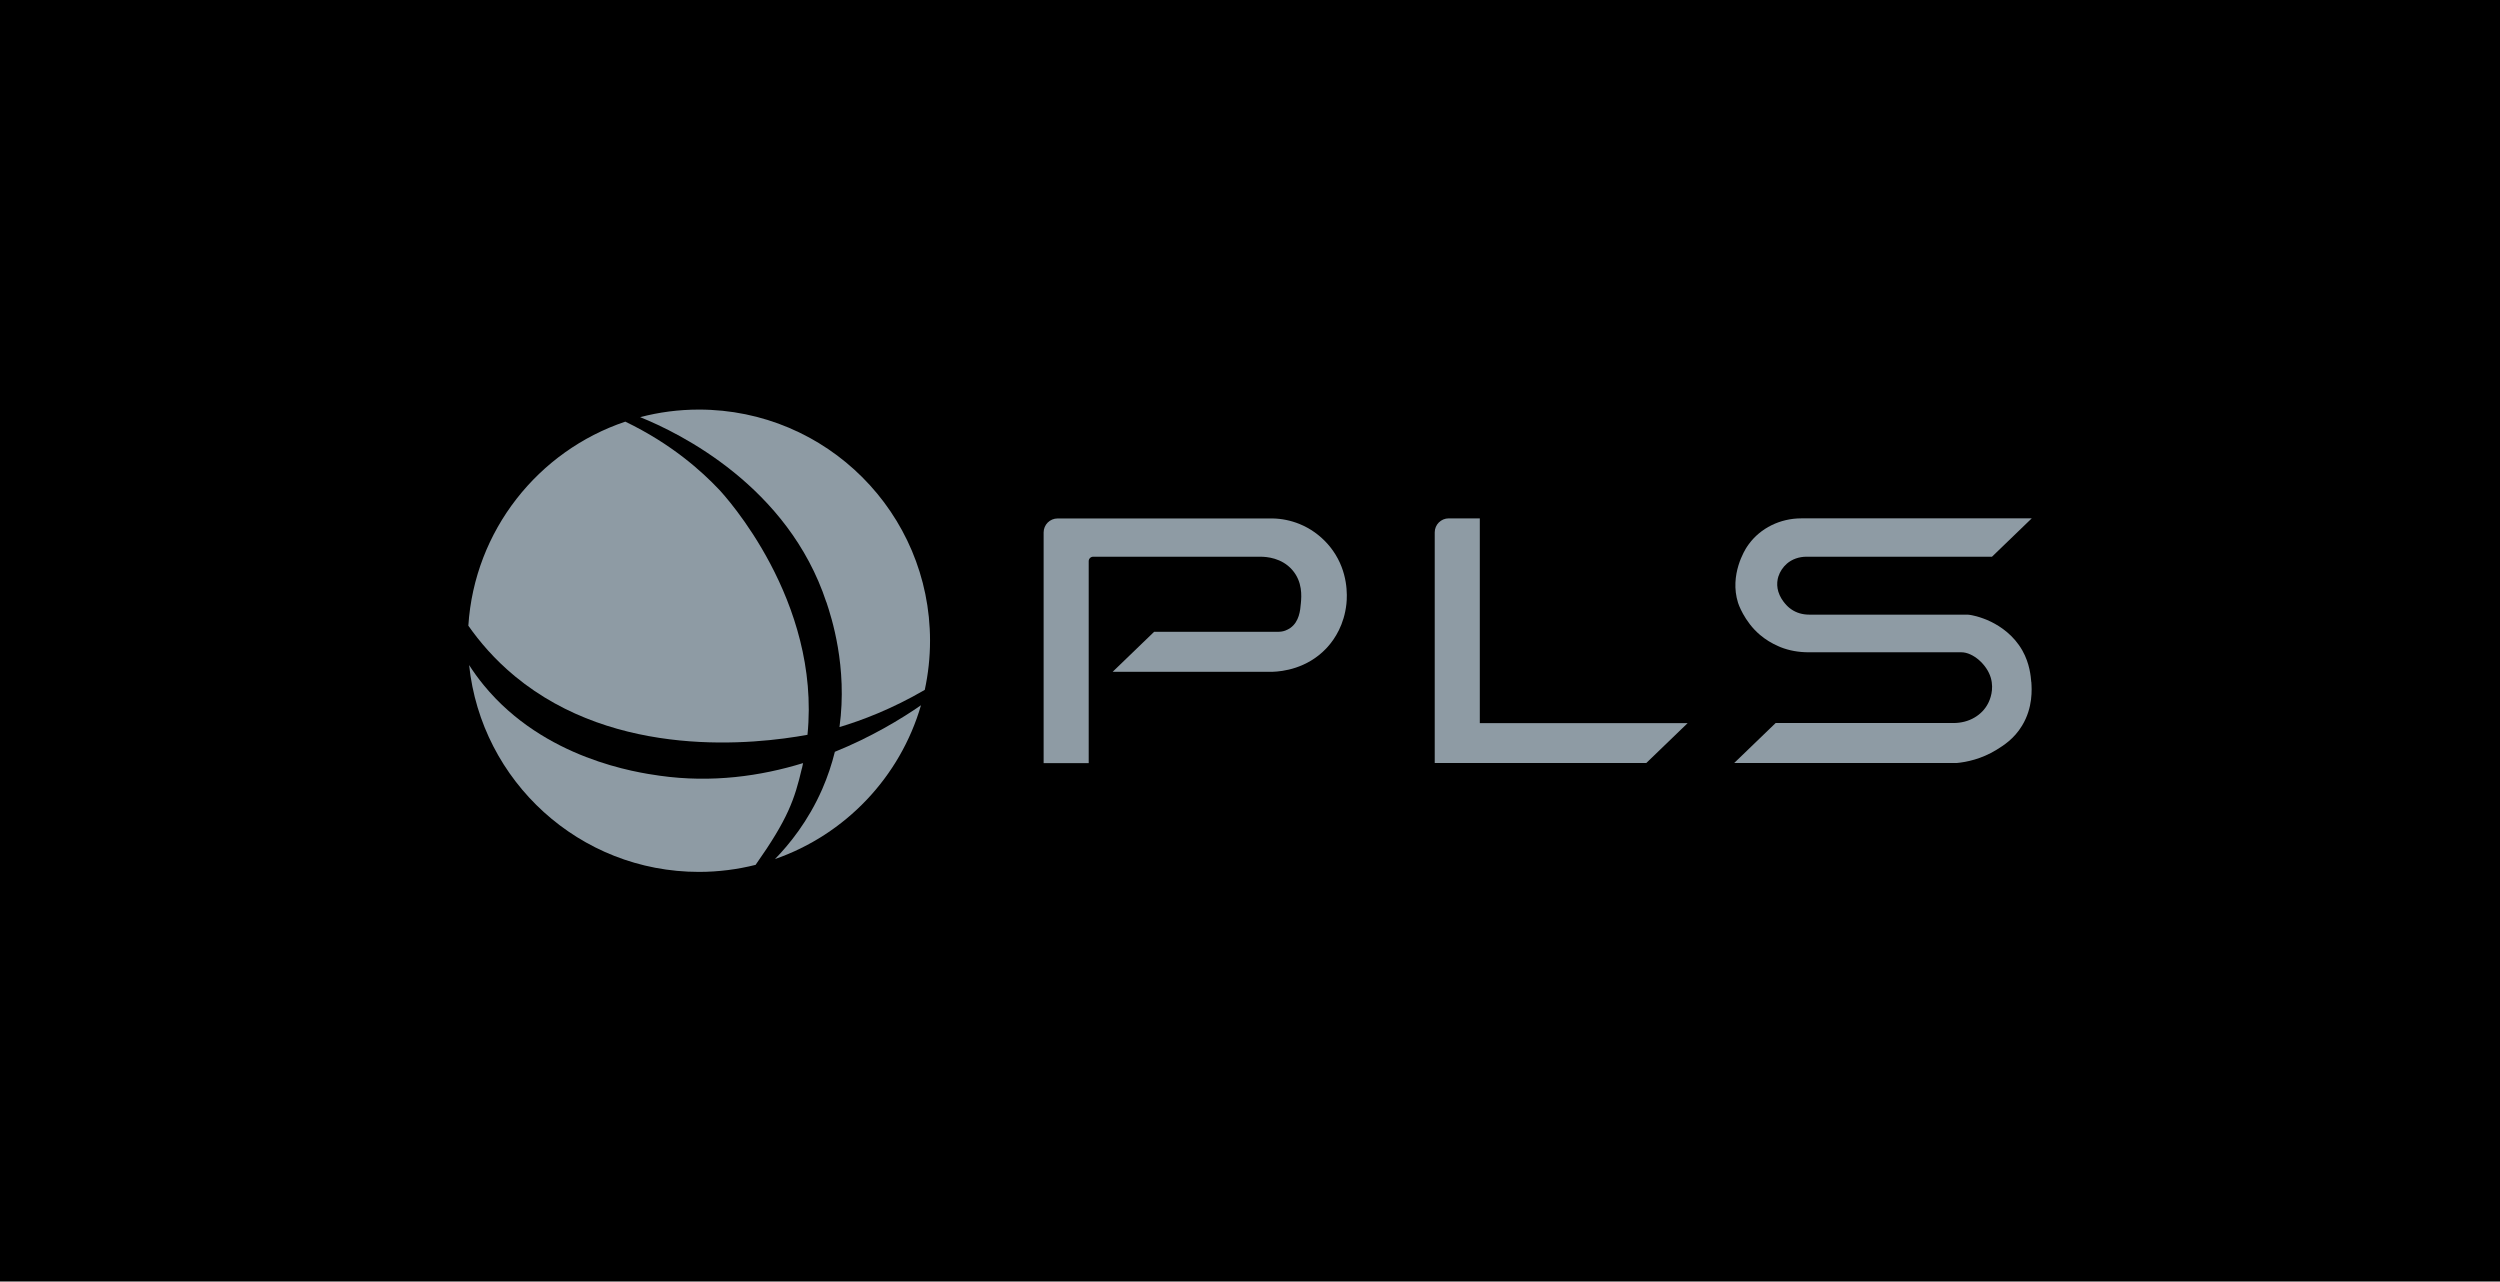
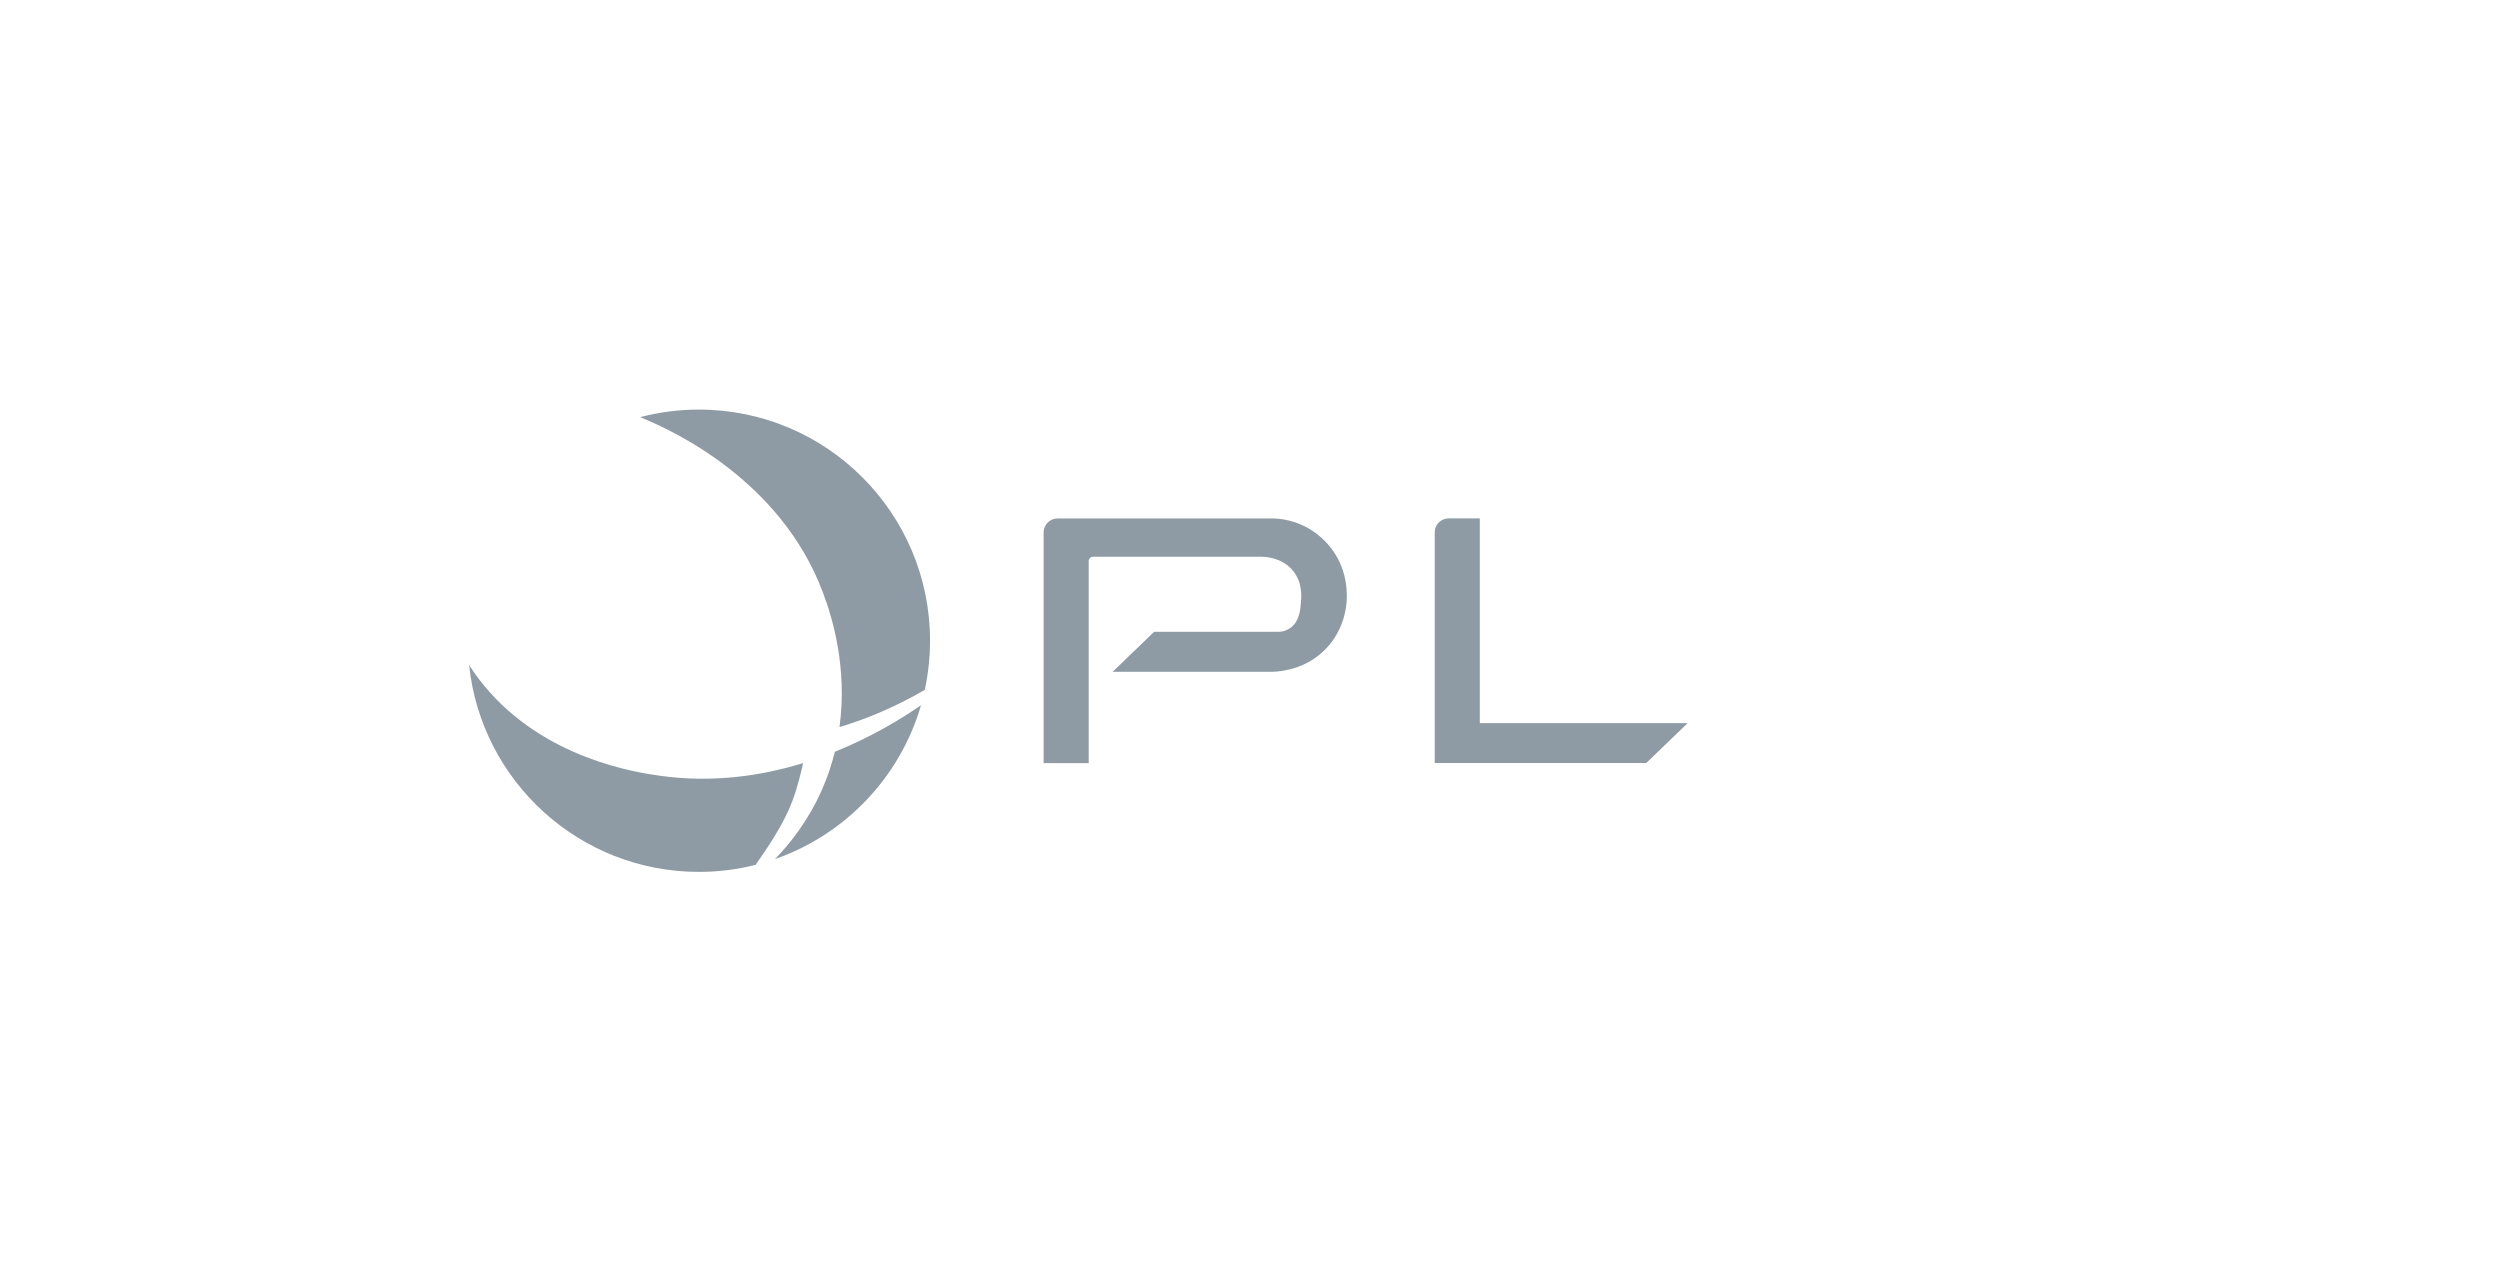
<svg xmlns="http://www.w3.org/2000/svg" id="Layer_2" data-name="Layer 2" width="323.32" height="165.74" viewBox="0 0 323.32 165.74">
  <g id="Client">
    <g id="PLS">
-       <rect id="Background" width="323.32" height="165.74" />
      <g id="Logo">
        <g>
          <g>
            <path d="M171.72,70.37c-1.03-1.16-2.27-2.04-3.67-2.61-1.12-.45-2.29-.69-3.49-.71h-27.78c-1,0-1.81.81-1.81,1.81v29.83h5.83v-26.12c0-.31.26-.57.57-.57h21.65c.78,0,2.73.14,4.1,1.7,1.36,1.56,1.2,3.41,1.12,4.3-.08.95-.21,2.39-1.36,3.21-.2.14-.42.25-.65.34-.29.11-.62.16-.97.16h-16l-5.36,5.17h20.62s.05,0,.08,0c1.25-.04,4.42-.4,6.9-3,.07-.07.14-.15.21-.23.94-1.05,2.13-2.87,2.42-5.55.12-1.15.21-4.11-1.74-6.88-.22-.31-.44-.59-.67-.85h0Z" fill="#8e9ba4" />
-             <path d="M262.7,88.21c-.06-.71-.19-2.38-1.15-4.08-1.12-1.98-2.82-3.11-4.04-3.71-1.38-.67-2.65-.93-3.12-.93h-20.41c-.88,0-1.68-.24-2.33-.7-.09-.06-.15-.11-.22-.16-.04-.03-1.05-.84-1.44-2.1-.17-.56-.19-1.11-.08-1.66.02-.1.05-.21.08-.3.2-.63.58-1.21,1.1-1.67.67-.58,1.57-.9,2.54-.9h23.99l5.14-4.96h-29.81c-2.72,0-5.26,1.25-6.79,3.35-.07.09-.14.19-.23.33-.24.36-2.3,3.61-1.15,7.25,0,.02.78,2.41,2.85,4.15.7.59,1.48,1.07,2.33,1.44h0c.11.05.22.1.32.14,1.11.44,2.33.66,3.63.66h19.75c1.5,0,3.31,1.58,3.81,3.31.44,1.53-.11,2.83-.36,3.31-.39.75-.98,1.37-1.75,1.82-.79.47-1.74.71-2.74.71h-22.98l-5.36,5.17h28.79c1.27-.12,3.19-.51,5.14-1.71.84-.52,2.26-1.39,3.3-3.12,1.43-2.35,1.26-4.74,1.2-5.65h0s0,0,0,0Z" fill="#8e9ba4" />
            <path d="M191.38,93.52h26.88l-5.35,5.16h-27.36v-29.83c0-1,.81-1.81,1.81-1.81h4.02v26.47h0Z" fill="#8e9ba4" />
          </g>
          <g>
-             <path d="M66.62,87.48c13.06,10.77,31.05,8.79,37.81,7.55,1.74-17.4-10.73-30.97-11.43-31.71-2.25-2.38-6.15-5.91-12.13-8.79-11.25,3.78-19.51,14.07-20.3,26.39,1.42,2.03,3.37,4.35,6.05,6.56h0Z" fill="#8e9ba4" />
            <path d="M106.88,77.88c.63,1.9,2.76,8.34,1.69,16.15,2.91-.87,6.77-2.33,11.03-4.81.44-2.05.68-4.17.68-6.36,0-16.51-13.38-29.89-29.89-29.89-2.63,0-5.17.34-7.6.98,5.12,2.06,19.13,8.94,24.08,23.93Z" fill="#8e9ba4" />
            <path d="M107.97,97.23c-.39,1.58-.92,3.19-1.63,4.82-1.83,4.18-4.28,7.17-6.11,9.05,9.09-3.16,16.18-10.59,18.88-19.89-2.64,1.82-6.47,4.13-11.14,6.02h0Z" fill="#8e9ba4" />
            <path d="M103.72,99.35c.05-.22.1-.44.14-.66-5.46,1.68-11.78,2.59-18.55,1.63-2.88-.41-14.9-2.13-22.75-11.71-.71-.87-1.34-1.74-1.89-2.6,1.57,15.03,14.28,26.75,29.72,26.75,2.53,0,4.98-.32,7.33-.91,4.18-5.93,5.04-8.44,5.99-12.5h0Z" fill="#8e9ba4" />
          </g>
        </g>
      </g>
    </g>
  </g>
</svg>